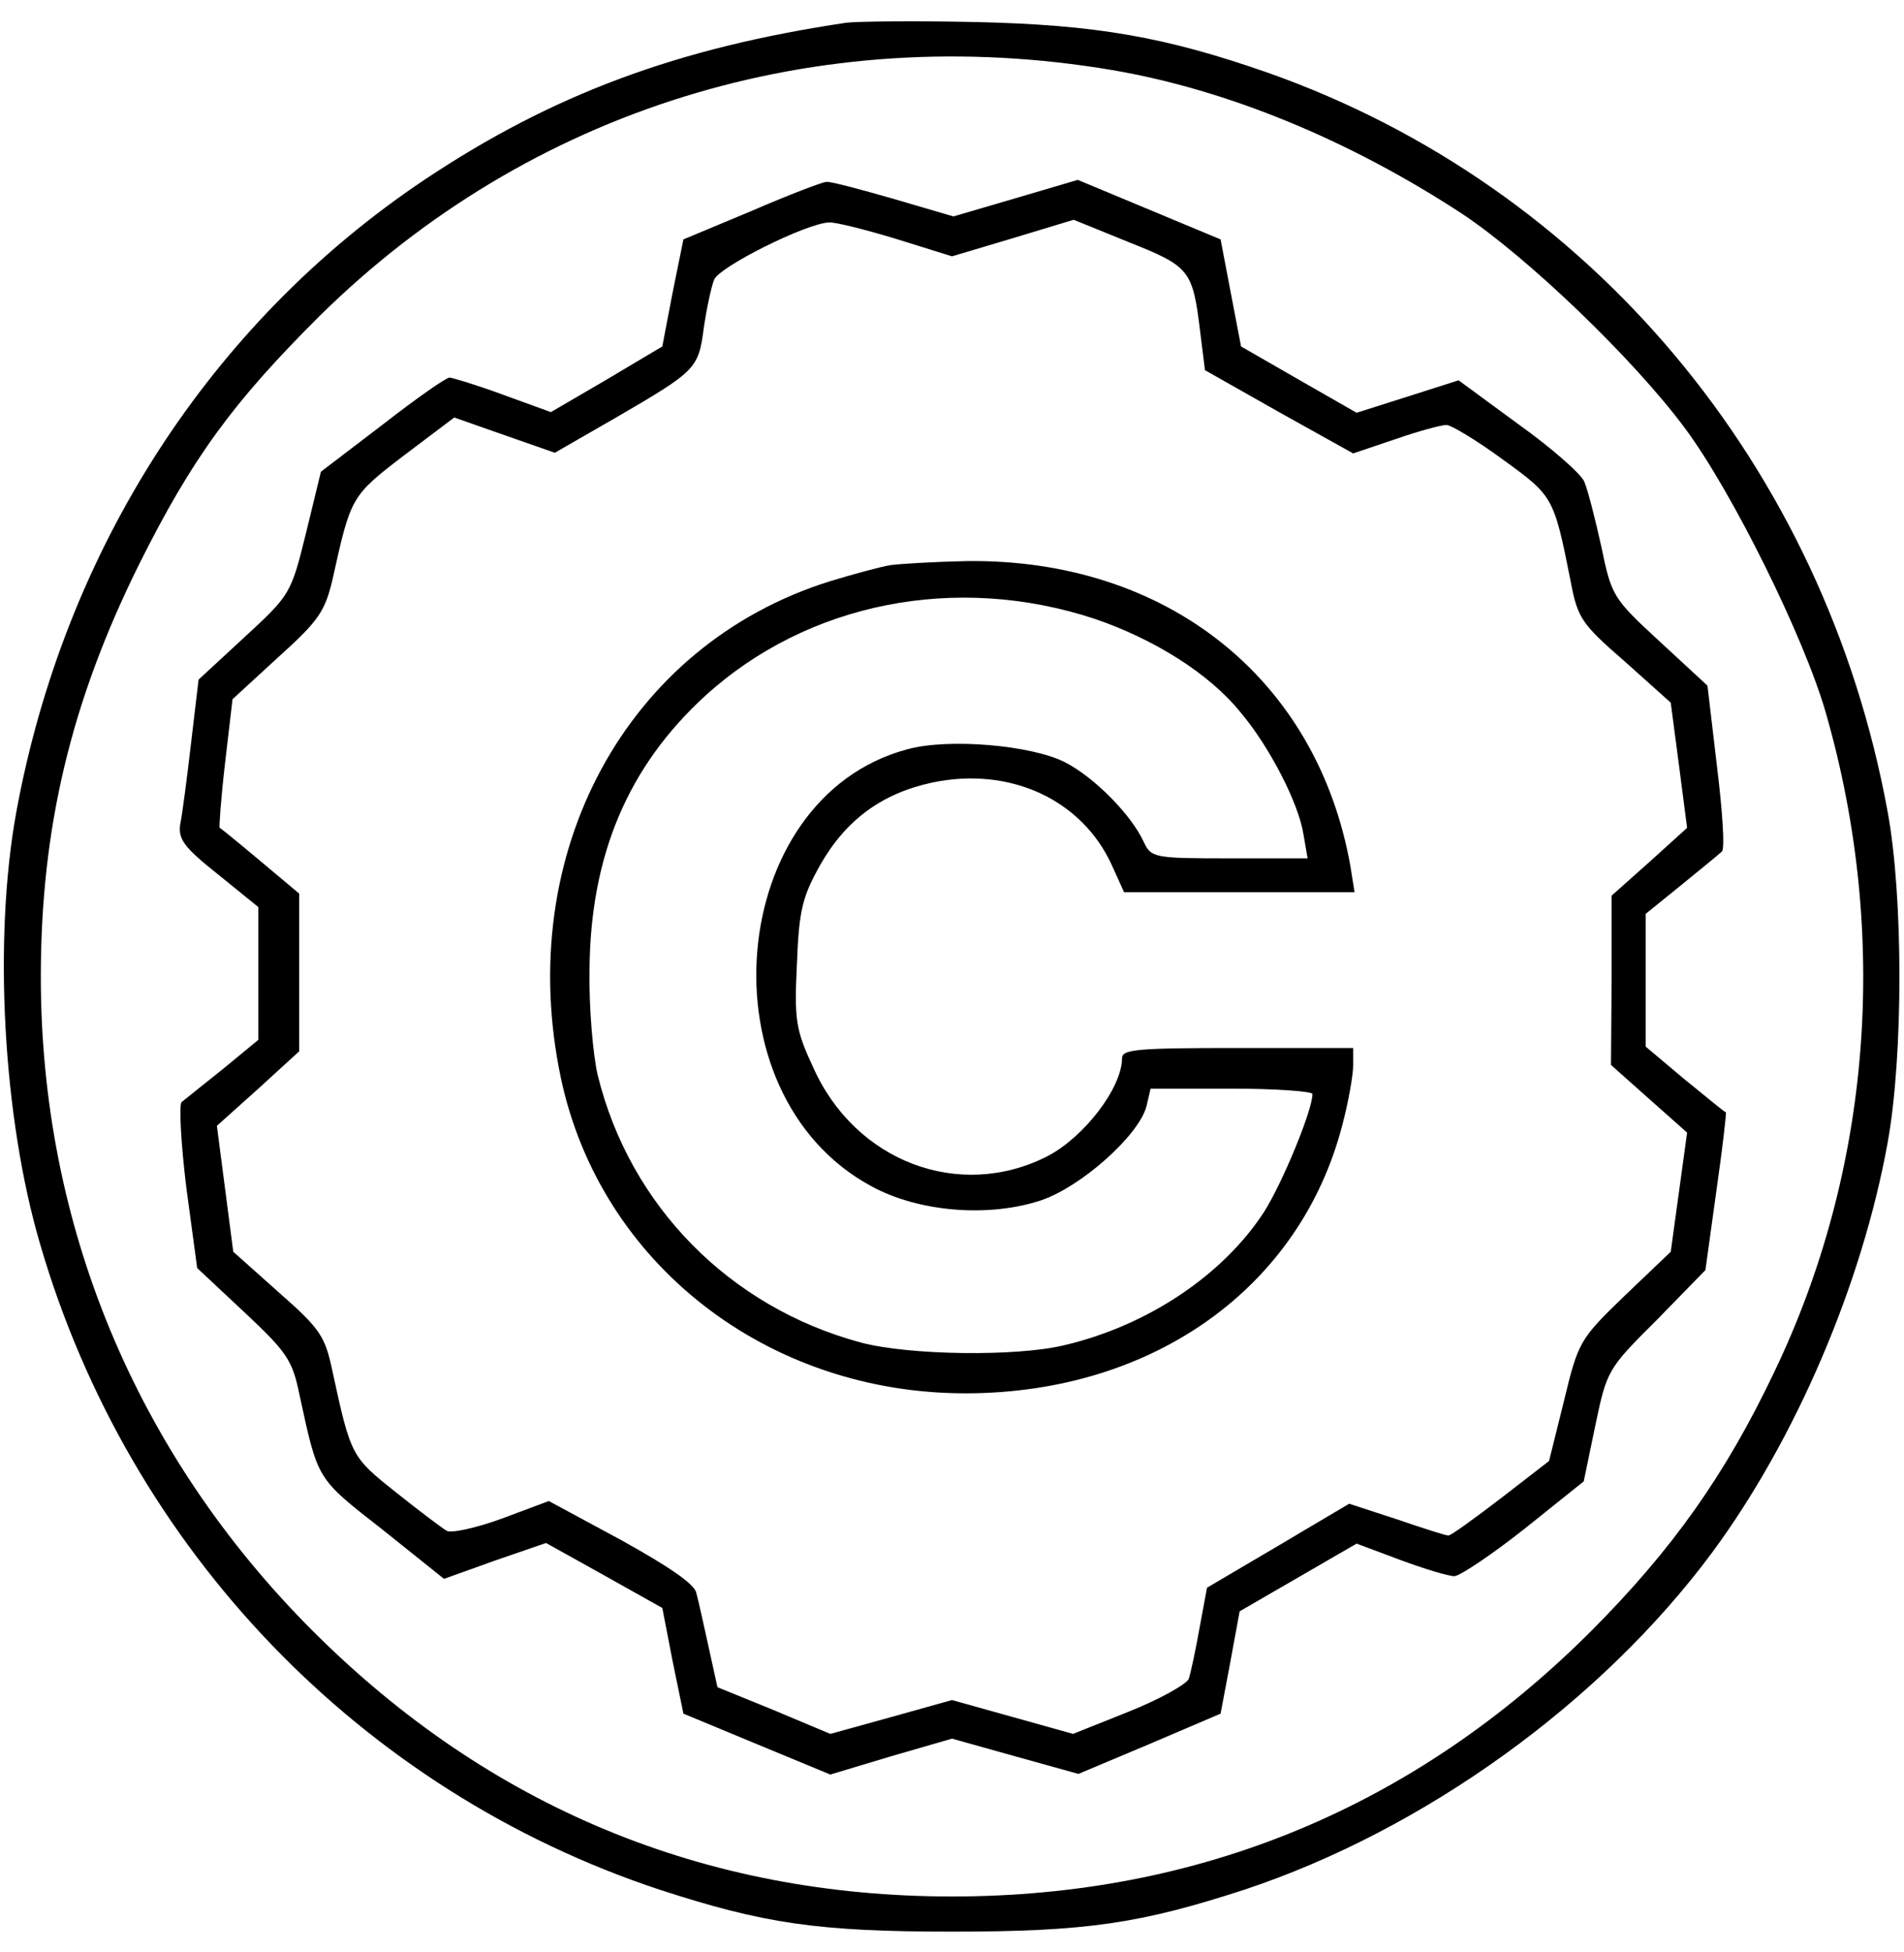
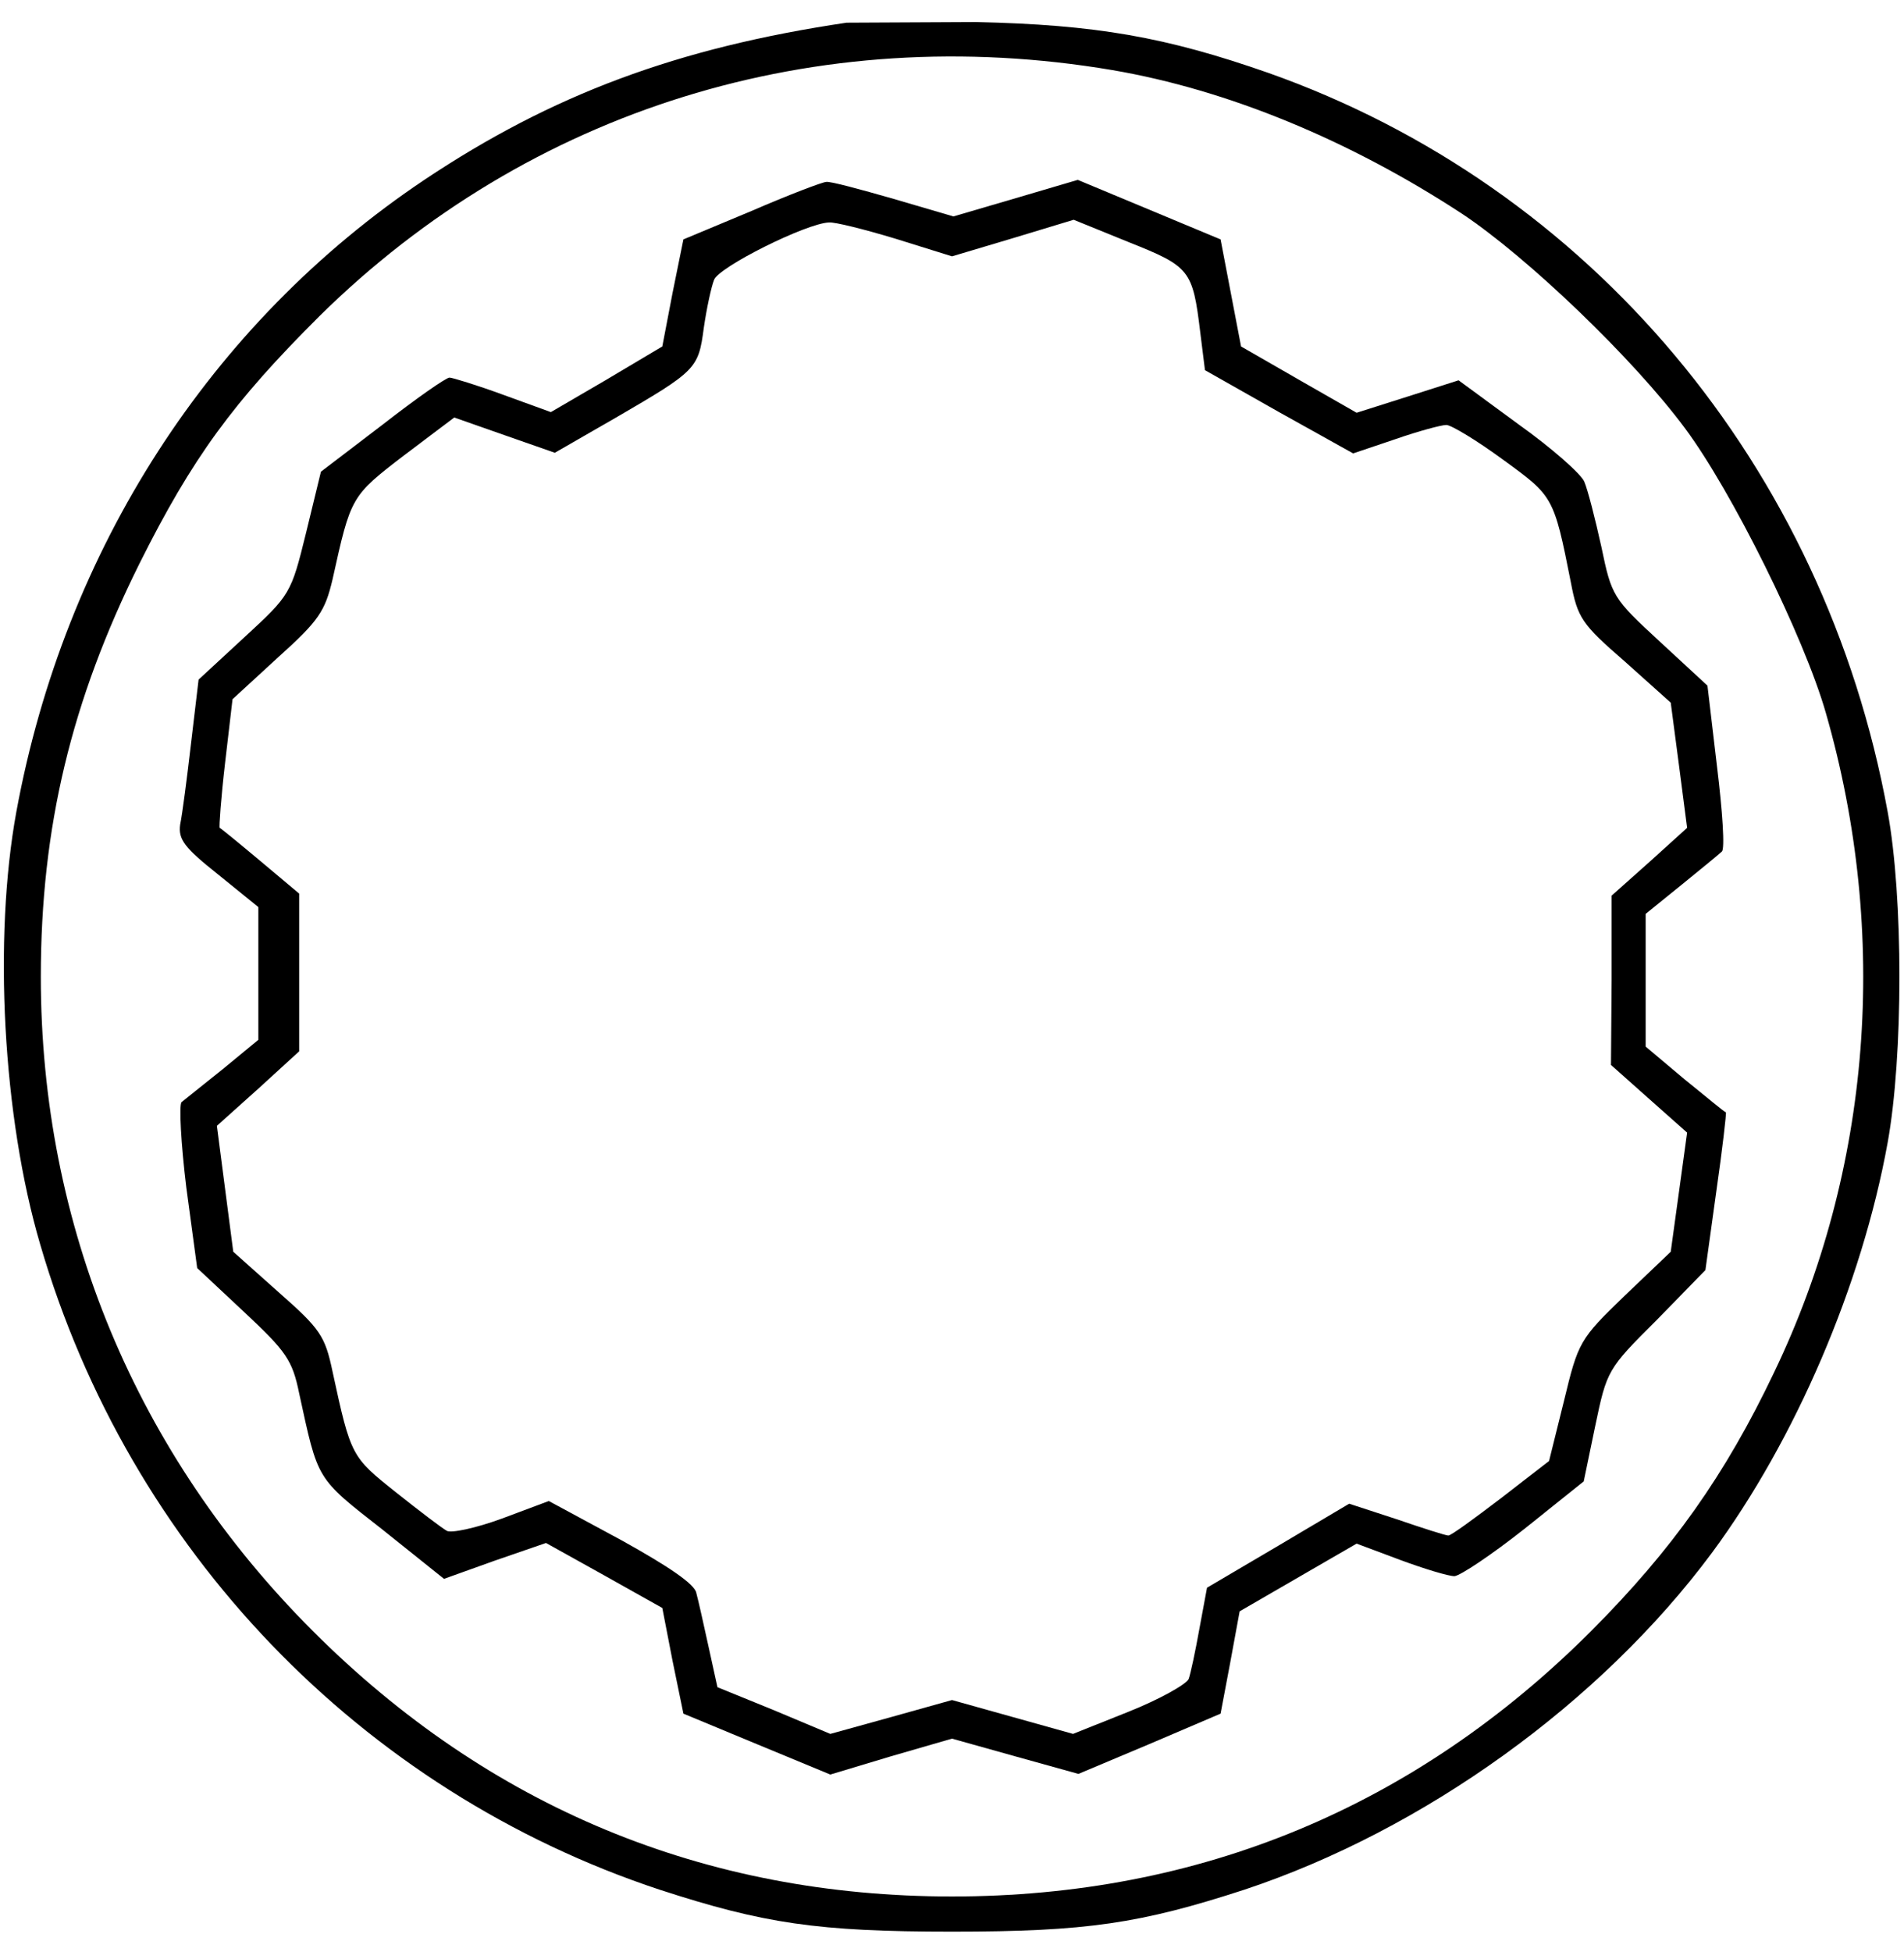
<svg xmlns="http://www.w3.org/2000/svg" width="80px" height="82px" viewBox="0 0 80 81" version="1.1">
  <g id="surface1">
-     <path style=" stroke:none;fill-rule:nonzero;fill:rgb(0%,0%,0%);fill-opacity:1;" d="M 35.57 0.453 C 28.457 1.508 23.199 3.469 17.828 7.055 C 8.828 13.082 2.715 22.582 0.688 33.59 C -0.285 38.906 0.113 46.414 1.688 51.762 C 5.43 64.59 15.172 74.715 27.715 78.867 C 32.086 80.289 34.344 80.629 40 80.629 C 45.656 80.629 47.914 80.289 52.285 78.867 C 59.828 76.363 67.258 71.016 71.941 64.703 C 75.43 59.98 78.23 53.469 79.312 47.496 C 79.973 43.855 79.973 37.172 79.312 33.59 C 76.656 19.082 66.801 7.336 53.285 2.559 C 48.973 1.051 46.059 0.539 41 0.426 C 38.484 0.371 36.059 0.398 35.57 0.453 Z M 46.742 2.445 C 51.57 3.27 56.688 5.375 61.43 8.477 C 64.172 10.297 68.629 14.562 70.801 17.492 C 72.77 20.137 75.801 26.25 76.715 29.438 C 79.398 38.766 78.629 48.633 74.543 57.137 C 72.484 61.461 70.258 64.59 66.855 68.004 C 59.457 75.398 50.398 79.152 40 79.152 C 29.602 79.152 20.543 75.398 13.145 68.004 C 5.715 60.578 1.715 50.965 1.715 40.527 C 1.715 34.242 3 28.926 5.855 23.18 C 8.086 18.715 9.801 16.383 13.43 12.77 C 22.23 4.094 34.312 0.34 46.742 2.445 Z M 46.742 2.445 " />
+     <path style=" stroke:none;fill-rule:nonzero;fill:rgb(0%,0%,0%);fill-opacity:1;" d="M 35.57 0.453 C 28.457 1.508 23.199 3.469 17.828 7.055 C 8.828 13.082 2.715 22.582 0.688 33.59 C -0.285 38.906 0.113 46.414 1.688 51.762 C 5.43 64.59 15.172 74.715 27.715 78.867 C 32.086 80.289 34.344 80.629 40 80.629 C 45.656 80.629 47.914 80.289 52.285 78.867 C 59.828 76.363 67.258 71.016 71.941 64.703 C 75.43 59.98 78.23 53.469 79.312 47.496 C 79.973 43.855 79.973 37.172 79.312 33.59 C 76.656 19.082 66.801 7.336 53.285 2.559 C 48.973 1.051 46.059 0.539 41 0.426 Z M 46.742 2.445 C 51.57 3.27 56.688 5.375 61.43 8.477 C 64.172 10.297 68.629 14.562 70.801 17.492 C 72.77 20.137 75.801 26.25 76.715 29.438 C 79.398 38.766 78.629 48.633 74.543 57.137 C 72.484 61.461 70.258 64.59 66.855 68.004 C 59.457 75.398 50.398 79.152 40 79.152 C 29.602 79.152 20.543 75.398 13.145 68.004 C 5.715 60.578 1.715 50.965 1.715 40.527 C 1.715 34.242 3 28.926 5.855 23.18 C 8.086 18.715 9.801 16.383 13.43 12.77 C 22.23 4.094 34.312 0.34 46.742 2.445 Z M 46.742 2.445 " />
    <path style=" stroke:none;fill-rule:nonzero;fill:rgb(0%,0%,0%);fill-opacity:1;" d="M 31.57 8.363 L 28.715 9.555 L 28.258 11.805 L 27.828 14.051 L 25.484 15.445 L 23.145 16.809 L 21.113 16.07 C 20.027 15.672 19 15.359 18.887 15.359 C 18.742 15.359 17.484 16.238 16.059 17.348 L 13.484 19.312 L 12.855 21.898 C 12.23 24.43 12.199 24.488 10.285 26.25 L 8.344 28.043 L 8.027 30.715 C 7.855 32.195 7.656 33.73 7.57 34.129 C 7.484 34.754 7.742 35.098 9.172 36.234 L 10.855 37.598 L 10.855 43.172 L 9.371 44.395 C 8.543 45.051 7.742 45.703 7.629 45.789 C 7.516 45.902 7.602 47.523 7.828 49.375 L 8.285 52.758 L 10.258 54.605 C 12.027 56.258 12.285 56.625 12.57 58.02 C 13.371 61.688 13.258 61.547 16.059 63.734 L 18.656 65.812 L 20.801 65.043 L 22.941 64.305 L 25.398 65.672 L 27.828 67.035 L 28.258 69.254 L 28.715 71.473 L 31.801 72.754 L 34.887 74.031 L 37.43 73.266 L 40 72.523 L 42.656 73.266 L 45.312 74.004 L 48.285 72.754 L 51.285 71.473 L 51.688 69.34 L 52.086 67.176 L 57 64.332 L 58.828 65.016 C 59.828 65.387 60.855 65.699 61.113 65.699 C 61.371 65.672 62.688 64.789 64.059 63.707 L 66.543 61.719 L 67.027 59.387 C 67.516 57.051 67.543 56.996 69.602 54.949 L 71.656 52.844 L 72.113 49.543 C 72.371 47.754 72.543 46.246 72.516 46.215 C 72.457 46.215 71.688 45.562 70.77 44.824 L 69.145 43.457 L 69.145 37.883 L 70.656 36.66 C 71.457 36.008 72.23 35.379 72.344 35.266 C 72.484 35.18 72.371 33.559 72.145 31.711 L 71.742 28.297 L 69.742 26.449 C 67.77 24.629 67.715 24.543 67.285 22.469 C 67.027 21.301 66.715 20.078 66.57 19.738 C 66.457 19.426 65.199 18.316 63.801 17.32 L 61.285 15.473 L 59.145 16.156 L 57 16.836 L 54.57 15.445 L 52.145 14.051 L 51.715 11.805 L 51.285 9.555 L 45.285 7.055 L 42.688 7.82 L 40.059 8.59 L 37.543 7.852 C 36.145 7.453 34.887 7.109 34.715 7.141 C 34.57 7.141 33.145 7.68 31.57 8.363 Z M 37.629 9.527 L 40 10.266 L 42.57 9.5 L 45.113 8.73 L 47.43 9.672 C 50 10.695 50.113 10.836 50.43 13.453 L 50.629 15.047 L 53.742 16.809 L 56.855 18.543 L 58.629 17.945 C 59.602 17.605 60.57 17.348 60.77 17.348 C 60.973 17.348 62.059 18.004 63.145 18.801 C 65.258 20.336 65.285 20.336 66 23.949 C 66.285 25.453 66.457 25.711 68.258 27.273 L 70.199 29.012 L 70.543 31.625 L 70.887 34.27 L 69.312 35.695 L 67.715 37.117 L 67.715 40.672 L 67.688 44.227 L 69.285 45.648 L 70.887 47.07 L 70.543 49.574 L 70.199 52.074 L 68.258 53.926 C 66.371 55.746 66.312 55.859 65.715 58.332 L 65.086 60.863 L 63.059 62.43 C 61.941 63.281 60.973 63.992 60.855 63.992 C 60.742 63.992 59.77 63.68 58.688 63.309 L 56.688 62.656 L 53.715 64.418 L 50.715 66.184 L 50.398 67.891 C 50.23 68.828 50.027 69.793 49.941 70.023 C 49.828 70.25 48.715 70.875 47.43 71.387 L 45.086 72.324 L 40 70.902 L 37.457 71.613 L 34.887 72.324 L 32.516 71.328 L 30.145 70.363 L 29.77 68.656 C 29.57 67.746 29.344 66.723 29.258 66.41 C 29.199 66.039 28.113 65.301 26.113 64.191 L 23.059 62.543 L 21.086 63.281 C 20 63.68 18.941 63.906 18.77 63.793 C 18.57 63.68 17.629 62.969 16.629 62.172 C 14.77 60.691 14.742 60.664 13.973 57.109 C 13.656 55.602 13.457 55.316 11.715 53.781 L 9.801 52.074 L 9.113 46.785 L 10.855 45.223 L 12.57 43.656 L 12.57 37.031 L 10.941 35.664 C 10.027 34.898 9.258 34.27 9.23 34.27 C 9.199 34.242 9.285 33.02 9.457 31.543 L 9.77 28.867 L 11.688 27.105 C 13.398 25.57 13.656 25.172 13.973 23.832 C 14.742 20.363 14.742 20.336 16.973 18.629 L 19.086 17.035 L 21.199 17.777 L 23.312 18.516 L 25.887 17.035 C 29.258 15.074 29.344 14.988 29.57 13.281 C 29.688 12.457 29.887 11.547 30 11.262 C 30.172 10.723 33.887 8.875 34.828 8.844 C 35.059 8.816 36.312 9.129 37.629 9.527 Z M 37.629 9.527 " />
-     <path style=" stroke:none;fill-rule:nonzero;fill:rgb(0%,0%,0%);fill-opacity:1;" d="M 37.43 23.234 C 37.027 23.293 35.887 23.605 34.855 23.918 C 26.312 26.594 21.57 35.352 23.57 44.793 C 25.23 52.586 32.258 58.047 40.629 58.02 C 48.457 57.992 54.629 53.582 56.398 46.758 C 56.656 45.789 56.855 44.652 56.855 44.254 L 56.855 43.516 L 52 43.516 C 47.801 43.516 47.145 43.57 47.145 43.941 C 47.145 45.191 45.543 47.27 44 48.066 C 40.312 49.941 35.941 48.293 34.172 44.34 C 33.43 42.746 33.371 42.348 33.484 39.988 C 33.57 37.711 33.715 37.172 34.457 35.836 C 35.543 33.93 37.059 32.82 39.172 32.367 C 42.43 31.684 45.457 33.078 46.715 35.836 L 47.23 36.973 L 56.914 36.973 L 56.742 35.891 C 55.344 27.984 49 22.953 40.602 23.066 C 39.258 23.094 37.828 23.18 37.43 23.234 Z M 45.973 25.484 C 48.484 26.336 50.801 27.785 52.113 29.406 C 53.344 30.859 54.57 33.246 54.77 34.555 L 54.941 35.551 L 51.656 35.551 C 48.484 35.551 48.371 35.523 48.059 34.867 C 47.543 33.73 45.973 32.137 44.742 31.512 C 43.344 30.801 39.855 30.488 38.113 30.973 C 30.484 33.02 29.457 45.449 36.602 49.316 C 38.57 50.398 41.516 50.652 43.742 49.914 C 45.43 49.344 47.855 47.184 48.172 45.961 L 48.344 45.223 L 51.742 45.223 C 53.602 45.223 55.145 45.336 55.145 45.449 C 55.145 46.133 53.887 49.176 53.113 50.398 C 51.398 53.043 48.23 55.176 44.715 56 C 42.715 56.484 38.199 56.426 36.172 55.887 C 30.656 54.406 26.457 50.141 25.113 44.652 C 24.914 43.801 24.742 41.809 24.77 40.242 C 24.801 35.41 26.398 31.684 29.629 28.727 C 33.941 24.801 40.172 23.578 45.973 25.484 Z M 45.973 25.484 " />
  </g>
</svg>